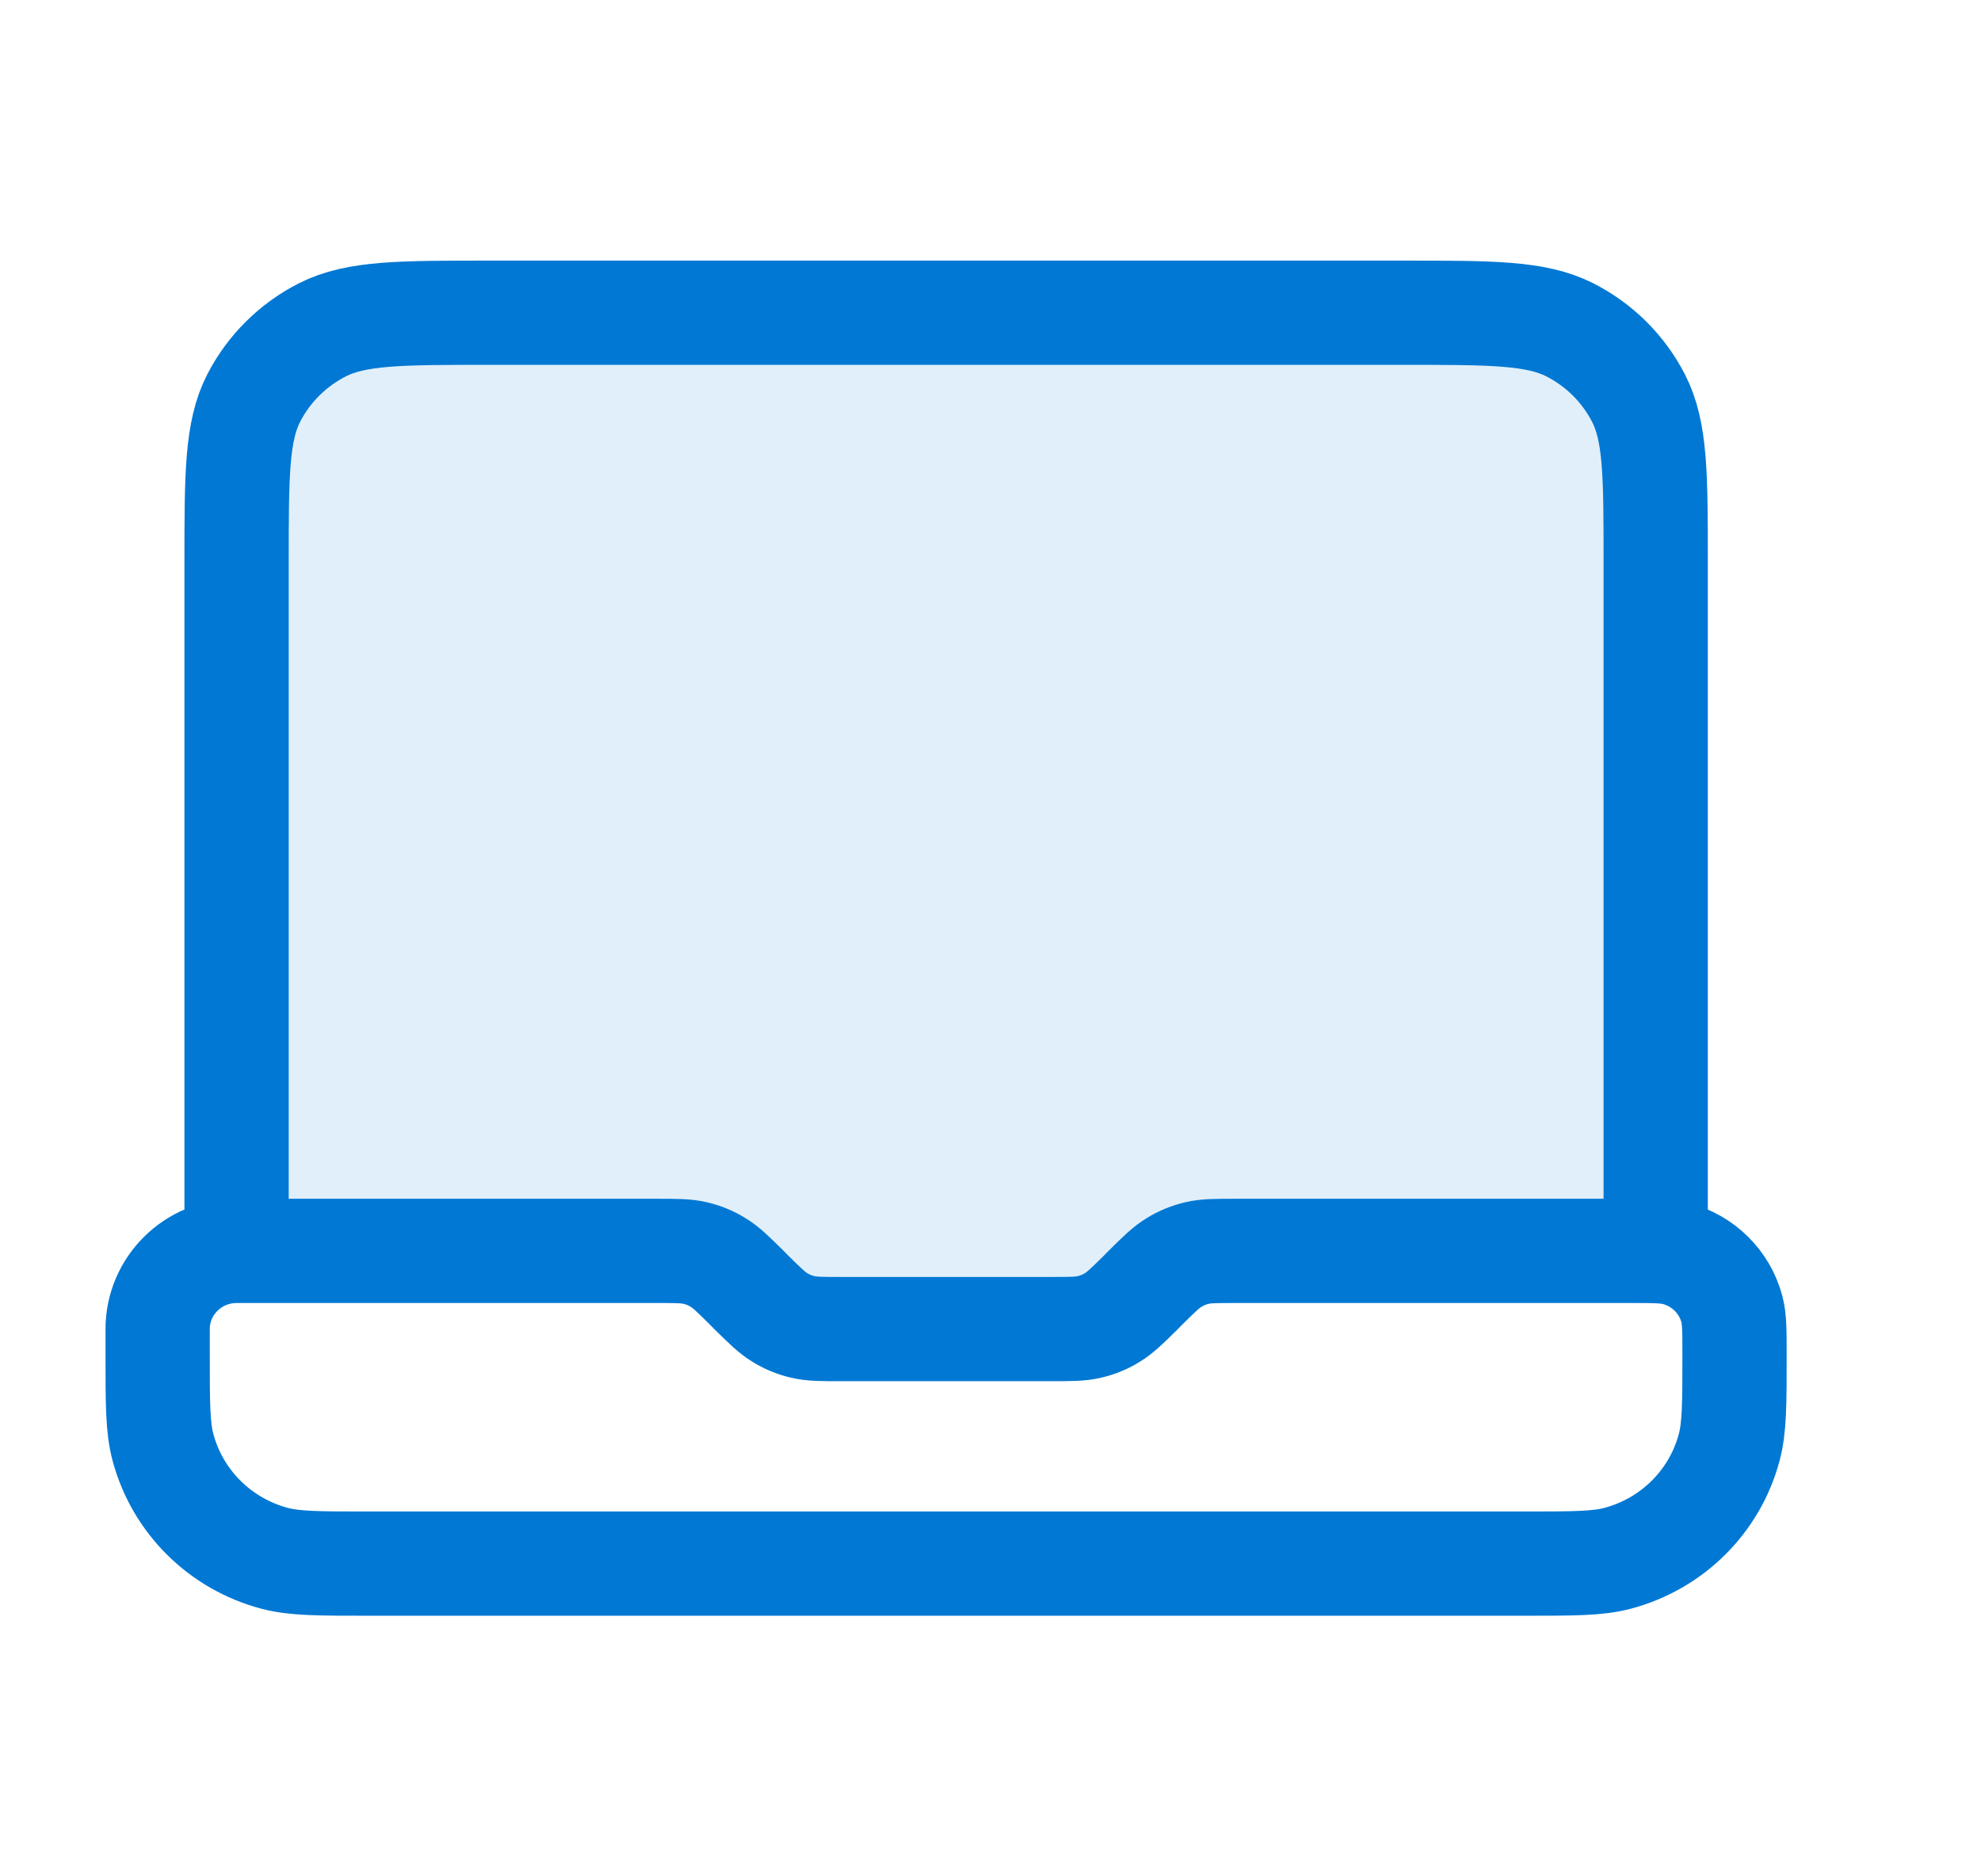
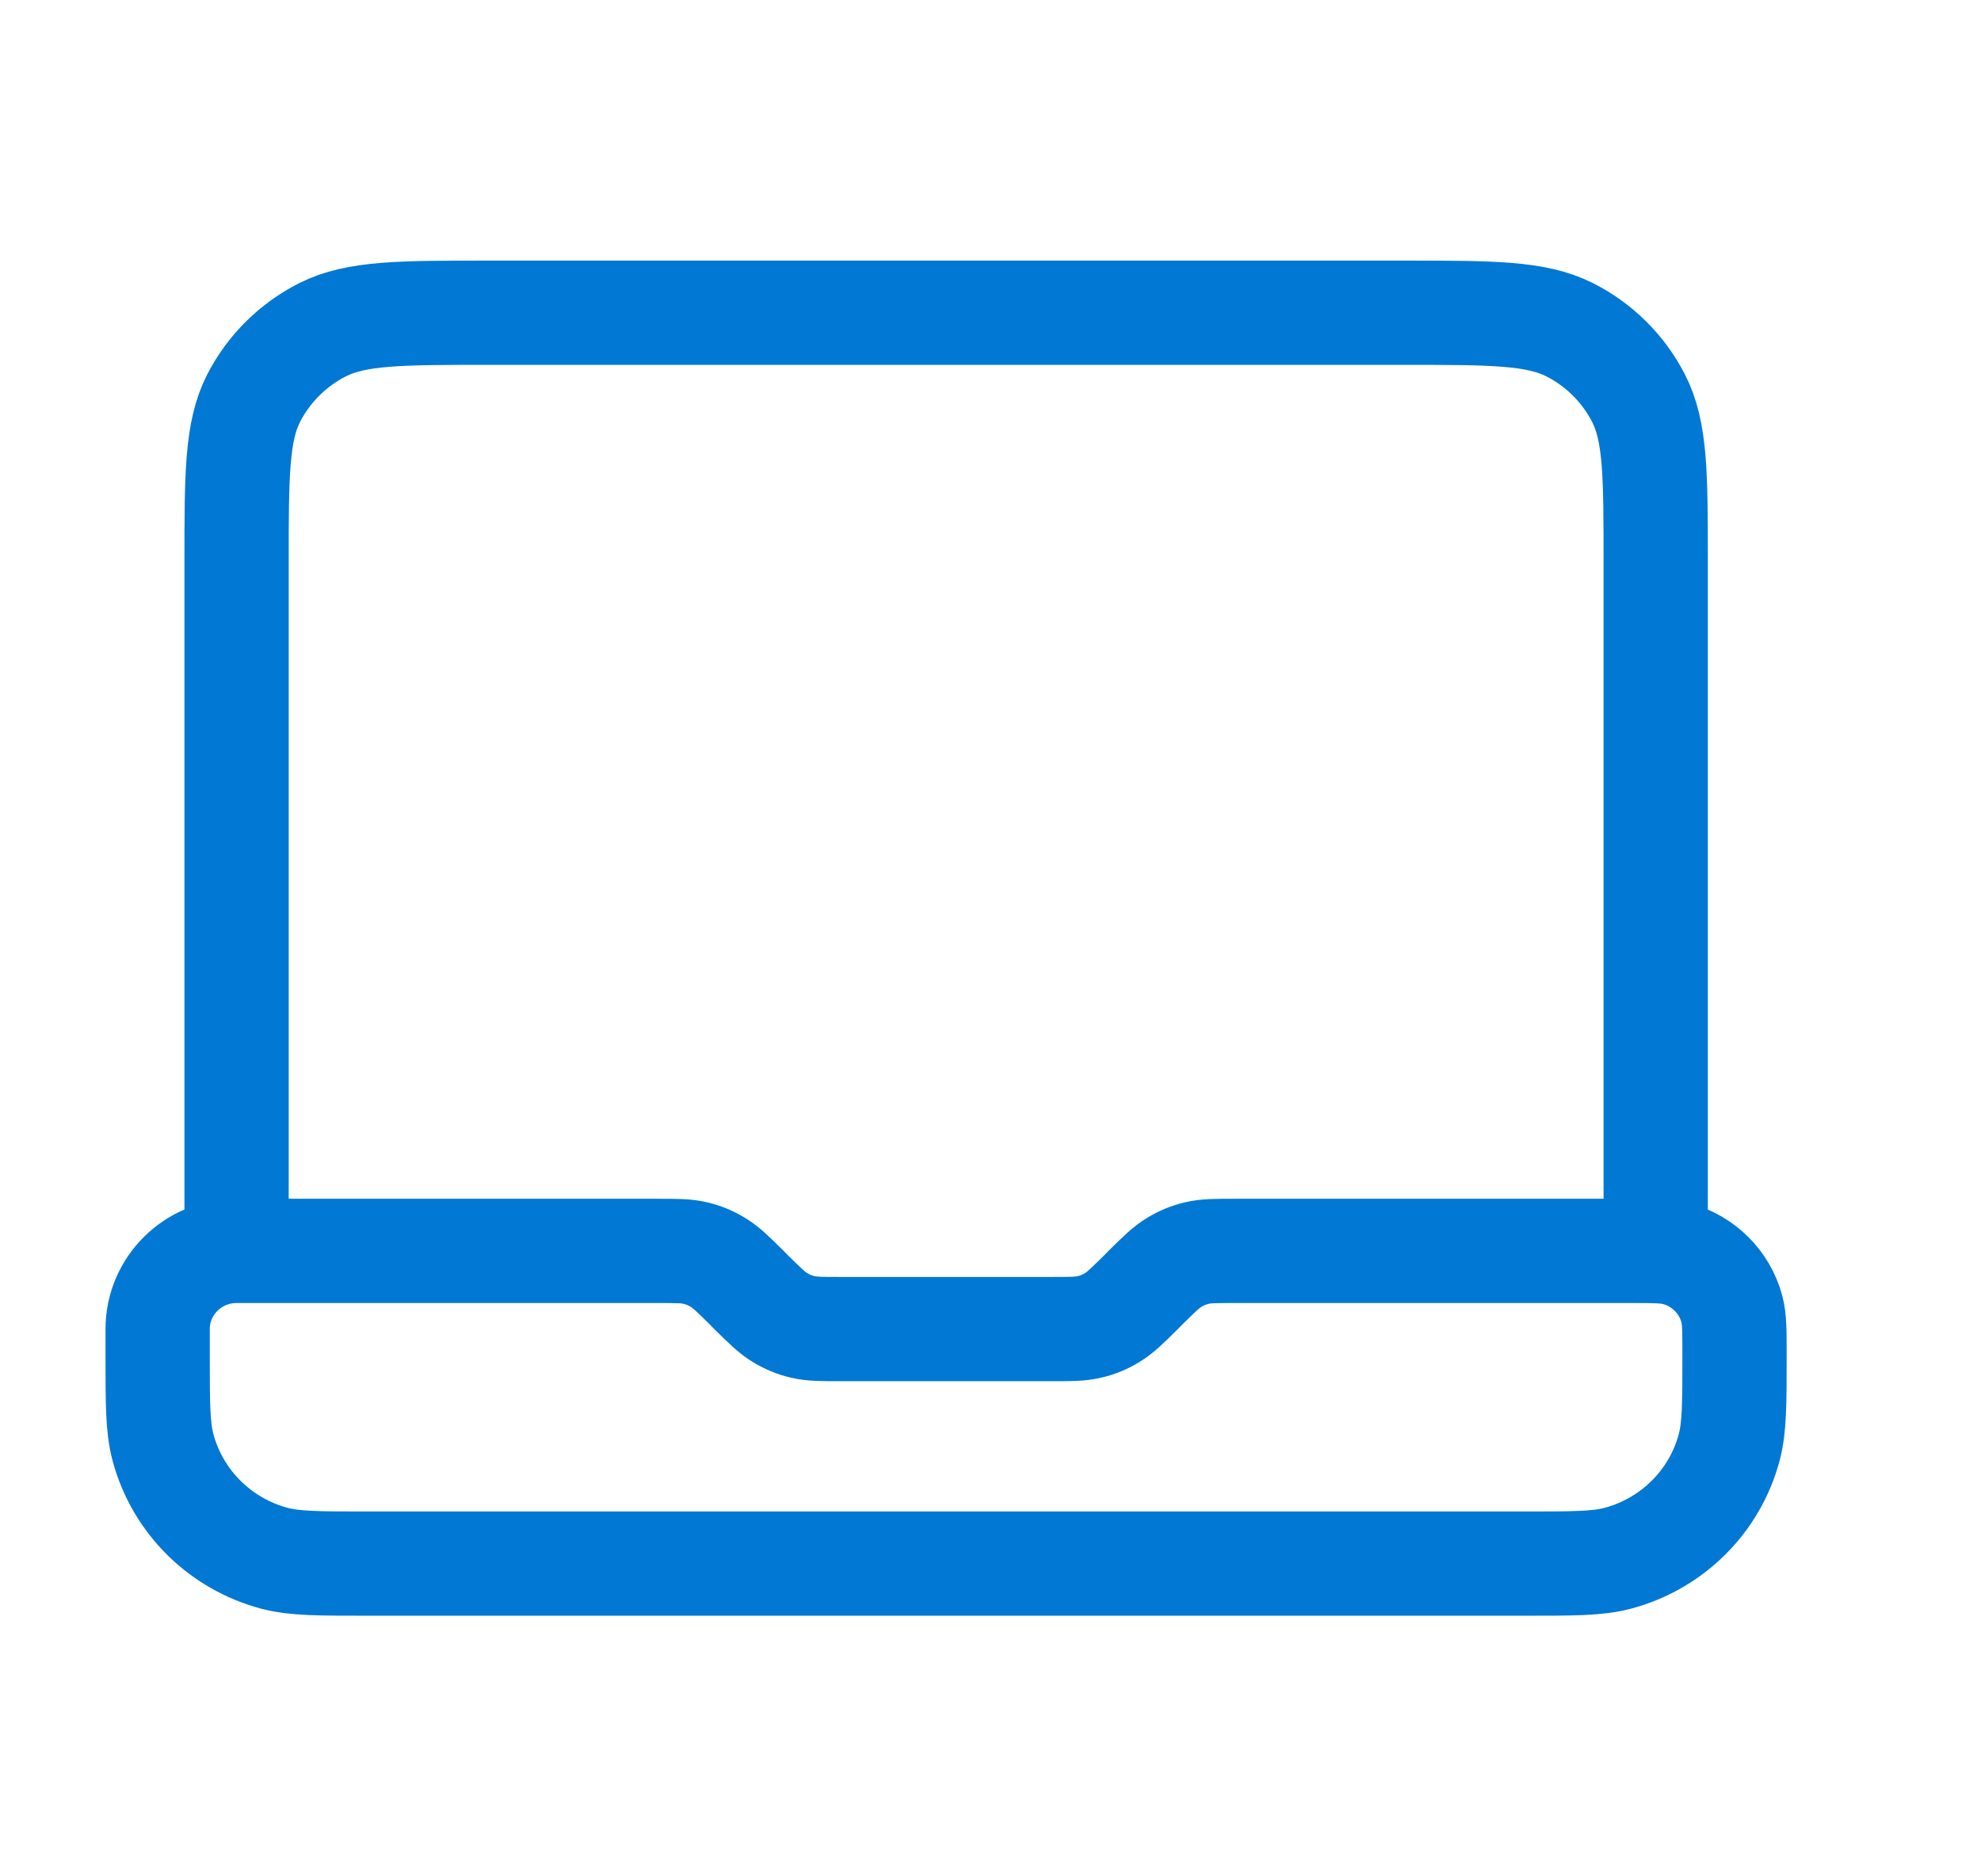
<svg xmlns="http://www.w3.org/2000/svg" width="19" height="18" viewBox="0 0 19 18" fill="none">
-   <path opacity="0.12" d="M2.269 5.4C2.269 4.56 2.269 4.14 2.433 3.819C2.578 3.537 2.81 3.307 3.094 3.163C3.418 3 3.841 3 4.688 3H13.46C14.307 3 14.73 3 15.054 3.163C15.339 3.307 15.57 3.537 15.715 3.819C15.88 4.14 15.88 4.56 15.88 5.4V12H11.844C11.659 12 11.566 12 11.479 12.021C11.402 12.039 11.329 12.069 11.261 12.111C11.184 12.157 11.119 12.222 10.988 12.351L10.941 12.399C10.81 12.528 10.745 12.593 10.668 12.639C10.601 12.681 10.527 12.711 10.45 12.729C10.363 12.75 10.27 12.75 10.085 12.75H8.063C7.878 12.75 7.786 12.75 7.699 12.729C7.621 12.711 7.548 12.681 7.48 12.639C7.404 12.593 7.338 12.528 7.207 12.399L7.16 12.351C7.029 12.222 6.964 12.157 6.888 12.111C6.82 12.069 6.746 12.039 6.669 12.021C6.582 12 6.489 12 6.304 12H2.269V5.4Z" fill="#0078D4" />
  <path d="M2.269 12V5.4C2.269 4.56 2.269 4.14 2.433 3.819C2.578 3.537 2.81 3.307 3.094 3.163C3.418 3 3.841 3 4.688 3H13.46C14.307 3 14.73 3 15.054 3.163C15.339 3.307 15.57 3.537 15.715 3.819C15.88 4.14 15.88 4.56 15.88 5.4V12H11.844C11.659 12 11.566 12 11.479 12.021C11.402 12.039 11.329 12.069 11.261 12.111C11.184 12.157 11.119 12.222 10.988 12.351L10.941 12.399C10.81 12.528 10.745 12.593 10.668 12.639C10.601 12.681 10.527 12.711 10.45 12.729C10.363 12.75 10.27 12.75 10.085 12.75H8.063C7.878 12.75 7.785 12.75 7.698 12.729C7.621 12.711 7.548 12.681 7.48 12.639C7.404 12.593 7.338 12.528 7.207 12.399L7.16 12.351C7.029 12.222 6.964 12.157 6.887 12.111C6.82 12.069 6.746 12.039 6.669 12.021C6.582 12 6.489 12 6.304 12H2.269ZM2.269 12C1.851 12 1.512 12.336 1.512 12.75V13C1.512 13.465 1.512 13.697 1.564 13.888C1.704 14.406 2.111 14.81 2.633 14.949C2.826 15 3.06 15 3.529 15H14.62C15.088 15 15.323 15 15.515 14.949C16.037 14.81 16.445 14.406 16.584 13.888C16.636 13.697 16.636 13.465 16.636 13C16.636 12.768 16.636 12.651 16.61 12.556C16.54 12.297 16.336 12.095 16.076 12.026C15.979 12 15.862 12 15.628 12H15.124" stroke="#0078D4" stroke-linecap="round" stroke-linejoin="round" />
</svg>